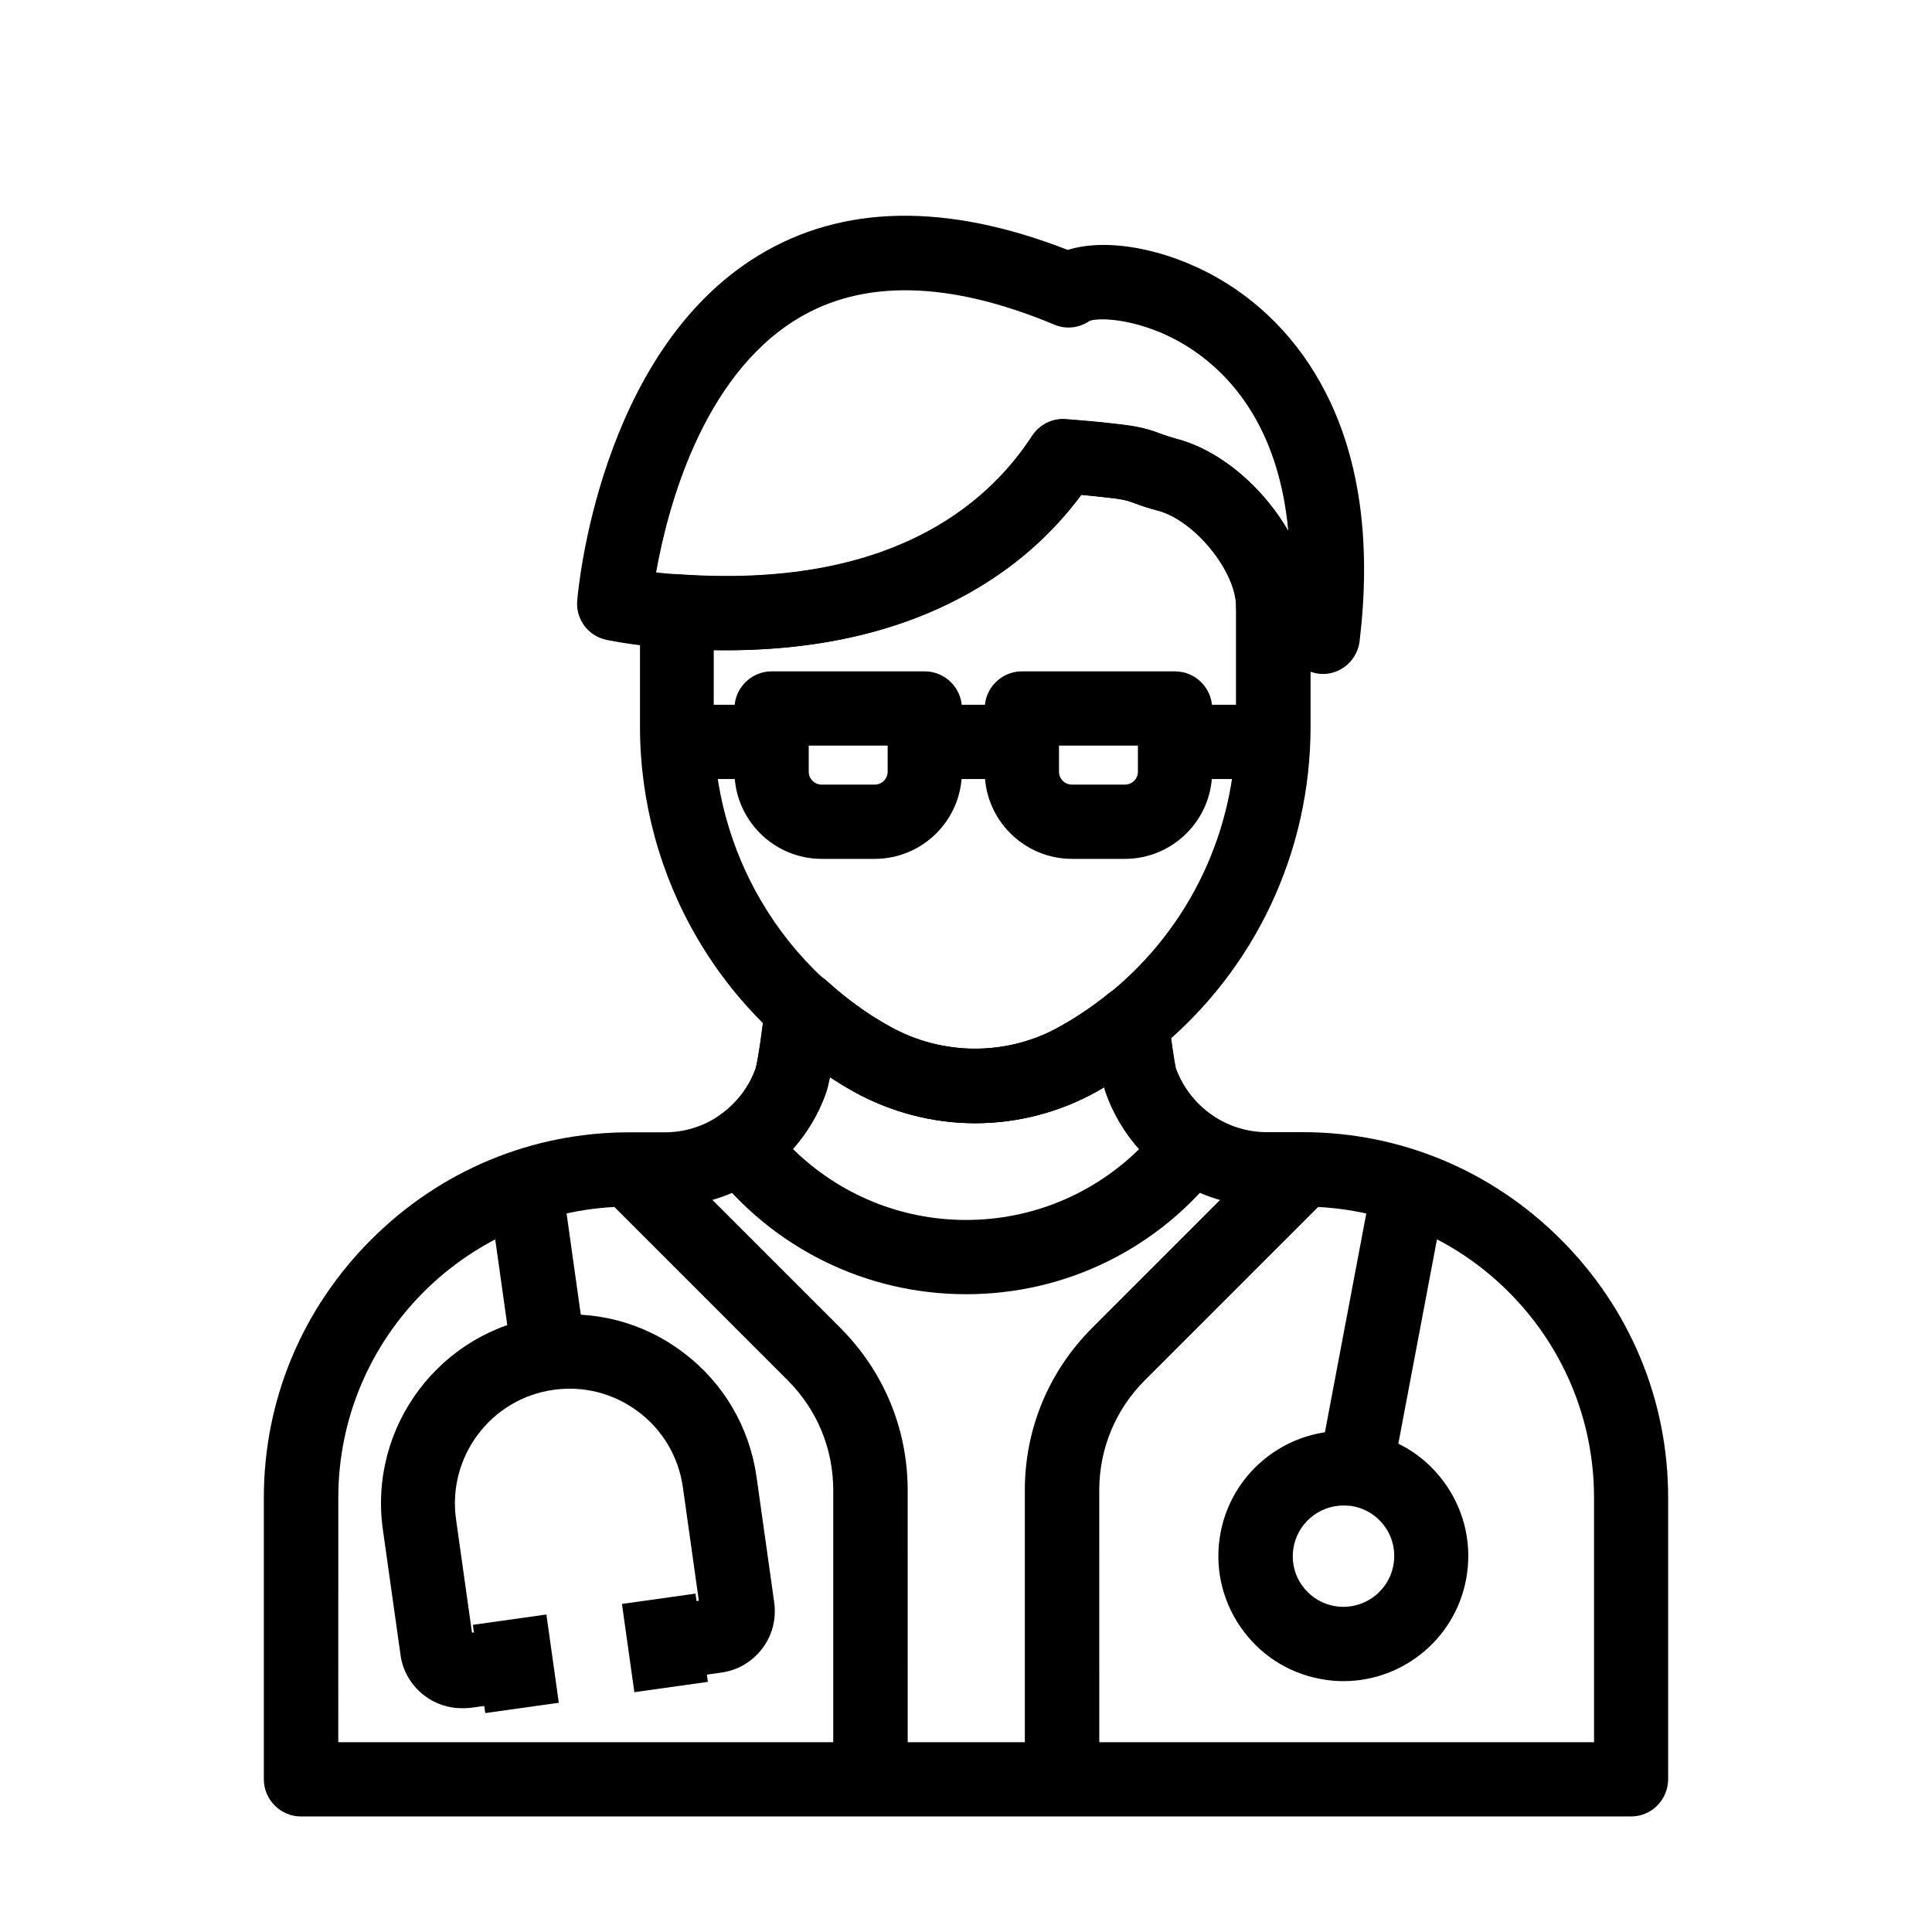
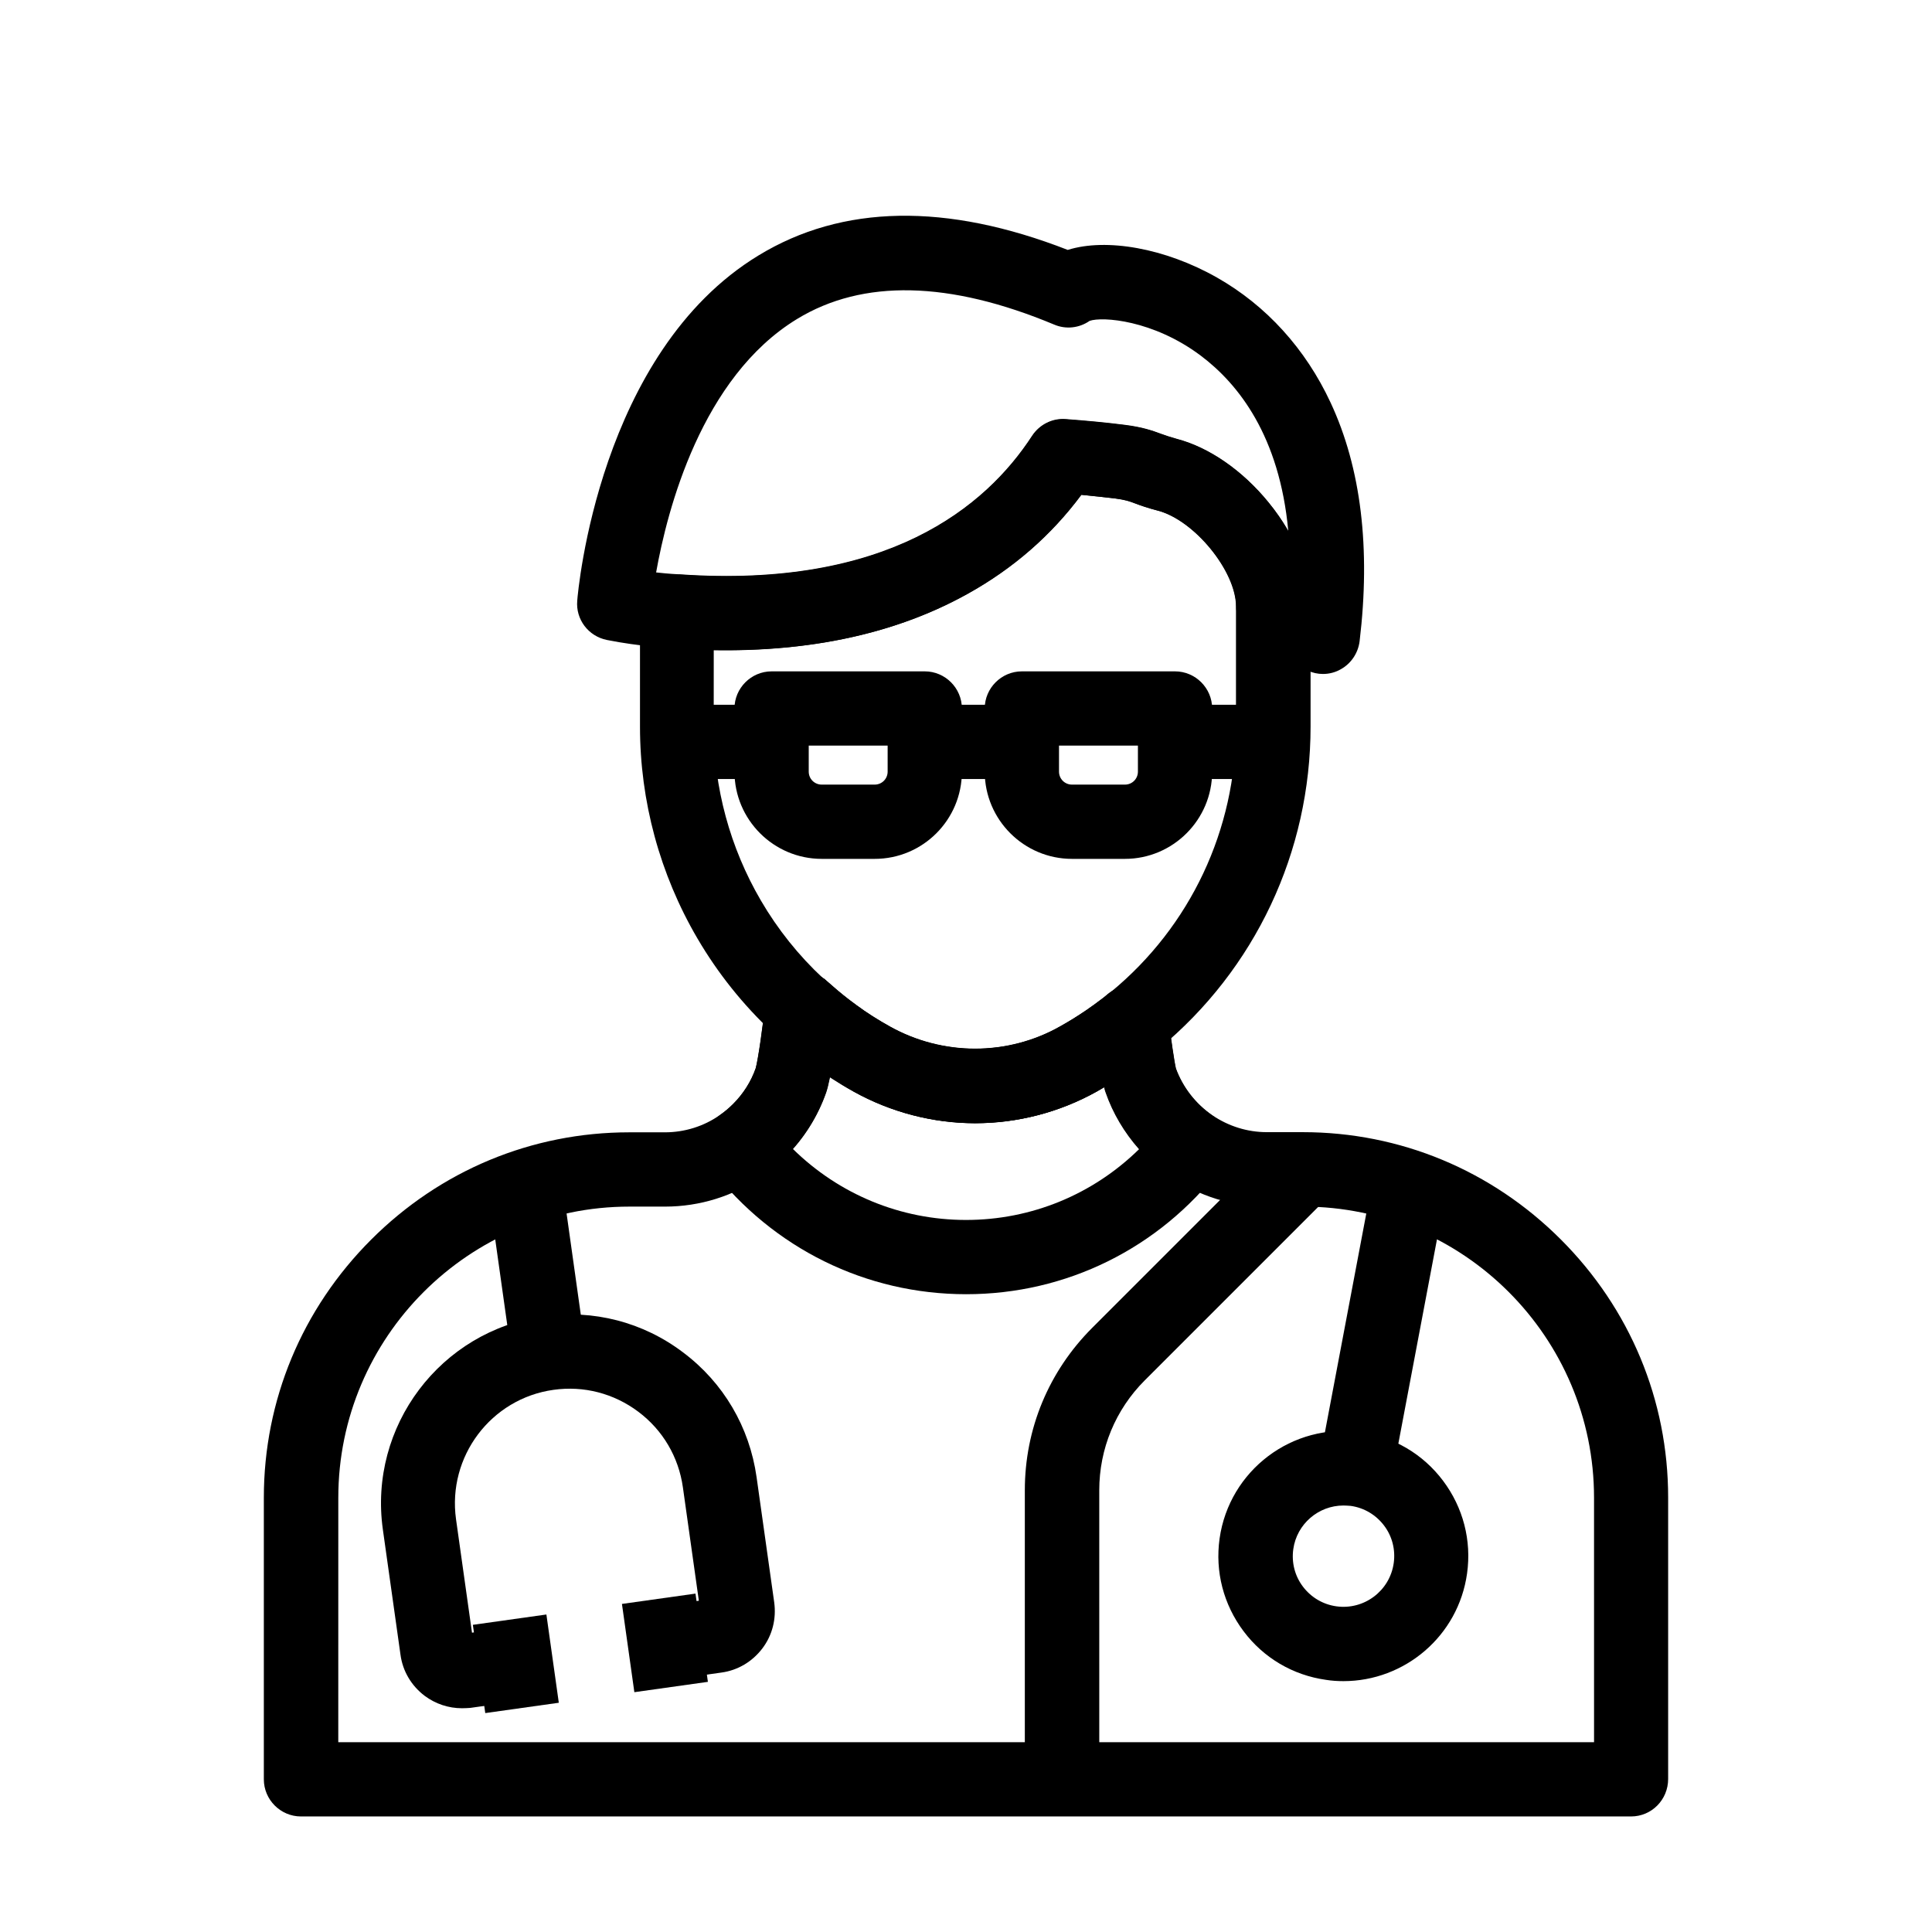
<svg xmlns="http://www.w3.org/2000/svg" fill="#000000" width="800px" height="800px" version="1.1" viewBox="144 144 512 512">
  <g>
    <path d="m402.46 441.67c-11.219 0-22.336-2.902-32.176-8.363-3.738-2.117-7.43-4.477-10.922-6.988-0.836-0.59-1.625-1.18-2.461-1.82-2.41-1.82-4.773-3.789-7.035-5.856l-0.051-0.051c-0.246-0.246-0.492-0.441-0.738-0.688-0.148-0.098-0.246-0.246-0.395-0.344-7.773-7.281-14.465-15.645-19.875-24.895-9.938-16.973-15.203-36.359-15.203-56.09v-30.504c0-2.707 1.133-5.312 3.148-7.184s4.676-2.805 7.379-2.609c55.004 3.836 81.18-17.859 93.43-36.703 1.969-3 5.363-4.723 8.953-4.43 5.312 0.395 10.578 0.887 15.598 1.523 4.723 0.59 7.332 1.523 9.594 2.363 1.23 0.441 2.363 0.836 4.133 1.328 8.562 2.215 17.465 8.363 24.355 16.828 7.184 8.809 11.121 18.648 11.121 27.652v31.688c0 33.211-14.66 64.355-40.246 85.461l-0.051 0.051-0.543 0.441c-0.148 0.098-0.297 0.246-0.395 0.344-0.59 0.441-1.18 0.934-1.918 1.523-1.625 1.23-3.297 2.461-5.019 3.641-2.805 1.918-5.656 3.691-8.512 5.266-9.832 5.512-20.953 8.414-32.172 8.414zm-40.047-38.277c0.246 0.195 0.441 0.395 0.688 0.641l0.051 0.051c1.82 1.672 3.789 3.297 5.758 4.82 0.641 0.492 1.277 0.984 1.918 1.426l0.051 0.051c2.856 2.117 5.902 4.035 9.004 5.758 6.887 3.836 14.66 5.856 22.535 5.856 7.871 0 15.695-2.016 22.535-5.902 2.312-1.277 4.676-2.754 6.988-4.328 1.426-0.984 2.805-1.969 4.133-3 0.641-0.492 1.133-0.887 1.523-1.23 0.098-0.051 0.195-0.148 0.246-0.195l0.59-0.492c21.059-17.367 33.113-43 33.113-70.309v-31.785c0-9.398-11.07-22.926-20.762-25.438-2.656-0.688-4.477-1.328-5.902-1.871-1.82-0.688-2.754-0.984-5.266-1.328-2.953-0.344-6.004-0.688-9.102-0.984-7.969 10.727-18.055 19.531-30.109 26.223-18.598 10.383-41.18 15.398-67.258 14.957l-0.008 20.219c0 16.188 4.328 32.129 12.496 46.102 4.477 7.676 10.035 14.613 16.48 20.613 0.199 0.051 0.246 0.098 0.297 0.148z" />
    <path d="m576.23 625.38h-352.47c-5.41 0-9.84-4.43-9.84-9.84v-74.637c0-25.781 10.086-50.035 28.438-68.387 18.352-18.352 42.605-28.438 68.387-28.438h9.445c5.215 0 10.281-1.574 14.516-4.527 1.277-0.887 2.461-1.871 3.59-3 2.707-2.707 4.773-5.953 6.004-9.496 0.59-2.066 2.016-11.758 2.41-16.582 0.297-3.738 2.707-6.988 6.199-8.363 3.492-1.379 7.477-0.641 10.234 1.871 1.871 1.672 3.789 3.297 5.758 4.82 0.688 0.492 1.277 0.984 1.918 1.426l0.051 0.051c2.856 2.117 5.902 4.035 9.004 5.758 6.887 3.836 14.66 5.856 22.535 5.856 7.871 0 15.695-2.016 22.535-5.902 2.312-1.277 4.676-2.754 6.988-4.328 1.426-0.984 2.805-1.969 4.133-3 0.641-0.492 1.133-0.887 1.523-1.23 2.754-2.262 6.496-2.856 9.789-1.574 3.297 1.277 5.656 4.231 6.199 7.773 0.098 0.59 0.195 1.426 0.344 2.41 0.344 2.559 1.277 9.297 1.723 11.121 1.82 4.969 5.215 9.348 9.645 12.398 4.281 2.902 9.25 4.477 14.465 4.477h9.496c25.781 0 50.035 10.086 68.387 28.438 18.352 18.352 28.438 42.605 28.438 68.387v74.586c0 5.508-4.379 9.934-9.84 9.934zm-342.63-19.68h332.84l-0.004-64.797c0-42.508-34.586-77.145-77.145-77.145h-9.496c-9.199 0-18.055-2.754-25.586-7.922-7.871-5.41-13.973-13.383-17.121-22.336-0.148-0.395-0.297-0.836-0.395-1.426-0.688 0.395-1.379 0.789-2.016 1.18-9.789 5.461-20.91 8.363-32.176 8.363-11.219 0-22.336-2.902-32.176-8.363-2.164-1.18-4.281-2.508-6.348-3.836-0.344 1.672-0.688 3.148-1.031 4.133-2.215 6.297-5.902 12.203-10.676 16.926-1.969 1.969-4.082 3.738-6.297 5.266-7.578 5.215-16.48 8.02-25.73 8.02h-9.445c-42.508 0-77.145 34.586-77.145 77.145l-0.008 64.793z" />
    <path d="m494.61 322.61c-1.379 0-2.754-0.297-4.035-0.887-0.148-0.051-3.445-1.574-6.887-3.344-6.84-3.59-10.578-6.297-11.758-10.973-0.195-0.789-0.297-1.625-0.297-2.41v-0.246c0-9.398-11.07-22.926-20.762-25.438-2.656-0.688-4.477-1.328-5.902-1.871-1.82-0.688-2.754-0.984-5.266-1.328-2.953-0.344-6.004-0.688-9.102-0.984-7.969 10.727-18.055 19.531-30.109 26.223-21.008 11.711-47.133 16.582-77.688 14.465-1.23-0.051-9.297-0.492-17.957-2.215-4.922-0.984-8.316-5.461-7.871-10.43 0.195-2.656 5.805-65.781 48.02-91.465 22.188-13.531 49.789-14.023 81.969-1.477 10.184-3.199 25.781-0.492 39.559 7.332 13.086 7.43 23.469 18.895 30.109 33.16 8.07 17.32 10.629 38.574 7.676 63.223-0.395 3.102-2.215 5.856-4.922 7.379-1.43 0.844-3.106 1.285-4.777 1.285zm-176.73-26.91c3.492 0.395 5.902 0.492 5.953 0.492h0.246c55.004 3.836 81.18-17.859 93.43-36.703 1.969-3 5.41-4.723 8.953-4.43 5.312 0.395 10.578 0.887 15.598 1.523 4.723 0.59 7.332 1.523 9.594 2.363 1.23 0.441 2.363 0.836 4.133 1.328 8.562 2.215 17.465 8.363 24.355 16.828 2.016 2.461 3.789 5.019 5.266 7.625-2.312-25.141-13.188-38.965-23.223-46.492-12.594-9.445-26.074-10.383-29.422-9.199-2.754 1.918-6.297 2.312-9.398 0.984-27.797-11.609-50.727-12.102-68.141-1.477-25.34 15.445-34.391 50.527-37.344 67.156z" />
    <path d="m481.47 314.83c-4.281 0-8.117-2.805-9.398-6.988-0.641-2.164-0.59-4.527 0.195-6.594 1.672-4.43 6.297-7.035 10.973-6.199 4.676 0.836 8.07 4.922 8.07 9.691v0.246c0 4.871-3.59 9.004-8.414 9.742-0.488 0.055-0.934 0.102-1.426 0.102zm0.395-9.988 8.809 3.344c0.738-1.969 0.836-4.082 0.195-6.051z" />
    <path d="m507.07 460.36 19.336 3.656-13.457 71.164-19.336-3.656z" />
    <path d="m500.02 589.52c-1.523 0-3.102-0.098-4.625-0.344-8.758-1.23-16.531-5.805-21.844-12.891s-7.578-15.793-6.348-24.551c2.559-18.105 19.336-30.75 37.391-28.191 8.758 1.23 16.531 5.805 21.844 12.891 5.312 7.086 7.578 15.793 6.348 24.551-2.312 16.582-16.531 28.535-32.766 28.535zm0-46.543c-6.594 0-12.348 4.871-13.285 11.562-0.492 3.543 0.395 7.086 2.559 9.938 2.164 2.856 5.312 4.723 8.855 5.215 7.332 1.031 14.168-4.082 15.203-11.465 0.492-3.543-0.395-7.086-2.559-9.938-2.164-2.856-5.312-4.723-8.855-5.215-0.688-0.047-1.328-0.098-1.918-0.098z" />
    <path d="m266.42 596.7c-3.543 0-6.988-1.133-9.891-3.297-3.492-2.656-5.805-6.496-6.394-10.875l-4.676-33.211c-3.836-27.305 15.254-52.645 42.559-56.48 13.234-1.871 26.422 1.523 37.047 9.594 10.676 8.02 17.562 19.777 19.434 33.012l4.676 33.211c0.59 4.379-0.492 8.707-3.148 12.203-2.656 3.492-6.496 5.805-10.875 6.394l-13.332 1.871-2.754-19.484 10.137-1.426-4.231-30.062c-1.133-8.02-5.312-15.152-11.809-20.023-6.496-4.871-14.465-6.938-22.484-5.805-16.582 2.312-28.141 17.711-25.828 34.293l4.231 30.062 10.137-1.426 2.754 19.484-13.332 1.871c-0.645 0.047-1.434 0.094-2.219 0.094z" />
    <path d="m293.46 460.68 5.691 40.488-19.488 2.738-5.691-40.488z" />
    <path d="m328.31 566.32 3.289 23.387-19.488 2.738-3.289-23.387z" />
    <path d="m288.8 571.86 3.289 23.387-19.488 2.738-3.289-23.387z" />
    <path d="m435.27 615.54h-19.68v-76.602c0-16.285 6.348-31.539 17.859-43.051l48.906-48.906 13.922 13.922-48.906 48.906c-7.773 7.773-12.055 18.156-12.055 29.125l0.004 76.605z" />
-     <path d="m384.5 615.54h-19.68v-76.602c0-11.02-4.281-21.352-12.055-29.125l-48.906-48.906 13.922-13.922 48.906 48.906c11.512 11.512 17.859 26.812 17.859 43.051l0.004 76.598z" />
    <path d="m400.05 486.98c-26.52 0-51.117-12.102-67.551-33.258-1.672-2.117-2.363-4.871-1.969-7.527 0.395-2.656 1.918-5.066 4.133-6.594 1.277-0.887 2.461-1.871 3.59-3 2.707-2.707 4.773-5.953 6.004-9.496 0.59-2.066 2.016-11.758 2.41-16.582 0.297-3.738 2.707-6.988 6.199-8.363 3.492-1.379 7.477-0.641 10.234 1.871 1.871 1.672 3.789 3.297 5.758 4.82 0.688 0.492 1.277 0.984 1.918 1.426l0.051 0.051c2.856 2.117 5.902 4.035 9.004 5.758 6.887 3.836 14.66 5.856 22.535 5.856 7.871 0 15.695-2.016 22.535-5.902 2.312-1.277 4.676-2.754 6.988-4.328 1.426-0.984 2.805-1.969 4.133-3 0.641-0.492 1.133-0.887 1.523-1.23 2.754-2.262 6.496-2.856 9.789-1.574 3.297 1.277 5.656 4.231 6.199 7.773 0.098 0.59 0.195 1.426 0.344 2.41 0.344 2.559 1.277 9.297 1.723 11.121 1.82 4.969 5.215 9.348 9.645 12.398 2.215 1.523 3.738 3.938 4.133 6.594s-0.297 5.41-1.969 7.527c-16.289 21.148-40.891 33.25-67.359 33.25zm-45.953-38.523c12.25 12.055 28.586 18.844 45.902 18.844 17.32 0 33.605-6.742 45.855-18.746-3.887-4.379-6.938-9.496-8.855-15.008-0.148-0.395-0.297-0.836-0.395-1.426-0.688 0.395-1.379 0.789-2.016 1.18-9.789 5.461-20.91 8.363-32.176 8.363-11.219 0-22.336-2.902-32.176-8.363-2.164-1.18-4.281-2.508-6.348-3.836-0.344 1.672-0.688 3.148-1.031 4.133-1.871 5.414-4.922 10.531-8.762 14.859z" />
    <path d="m375.79 371.61h-14.023c-12.742 0-23.125-10.383-23.125-23.125v-16.727c0-5.41 4.43-9.84 9.84-9.84h40.59c5.41 0 9.84 4.43 9.84 9.84v16.727c0.004 12.746-10.328 23.125-23.121 23.125zm-17.469-30.012v6.887c0 1.918 1.523 3.445 3.445 3.445h14.023c1.918 0 3.445-1.523 3.445-3.445v-6.887z" />
-     <path d="m442.11 371.61h-14.023c-12.742 0-23.125-10.383-23.125-23.125v-16.727c0-5.41 4.43-9.84 9.84-9.84h40.59c5.41 0 9.84 4.43 9.84 9.84v16.727c0.004 12.746-10.379 23.125-23.121 23.125zm-17.465-30.012v6.887c0 1.918 1.523 3.445 3.445 3.445h14.023c1.918 0 3.445-1.523 3.445-3.445v-6.887z" />
+     <path d="m442.11 371.61h-14.023c-12.742 0-23.125-10.383-23.125-23.125v-16.727c0-5.41 4.43-9.84 9.84-9.84h40.59c5.41 0 9.84 4.43 9.84 9.84v16.727c0.004 12.746-10.379 23.125-23.121 23.125m-17.465-30.012v6.887c0 1.918 1.523 3.445 3.445 3.445h14.023c1.918 0 3.445-1.523 3.445-3.445v-6.887z" />
    <path d="m389.07 330.77h25.73v19.68h-25.73z" />
    <path d="m455.4 330.77h26.074v19.68h-26.074z" />
    <path d="m323.39 330.77h25.094v19.68h-25.094z" />
  </g>
</svg>